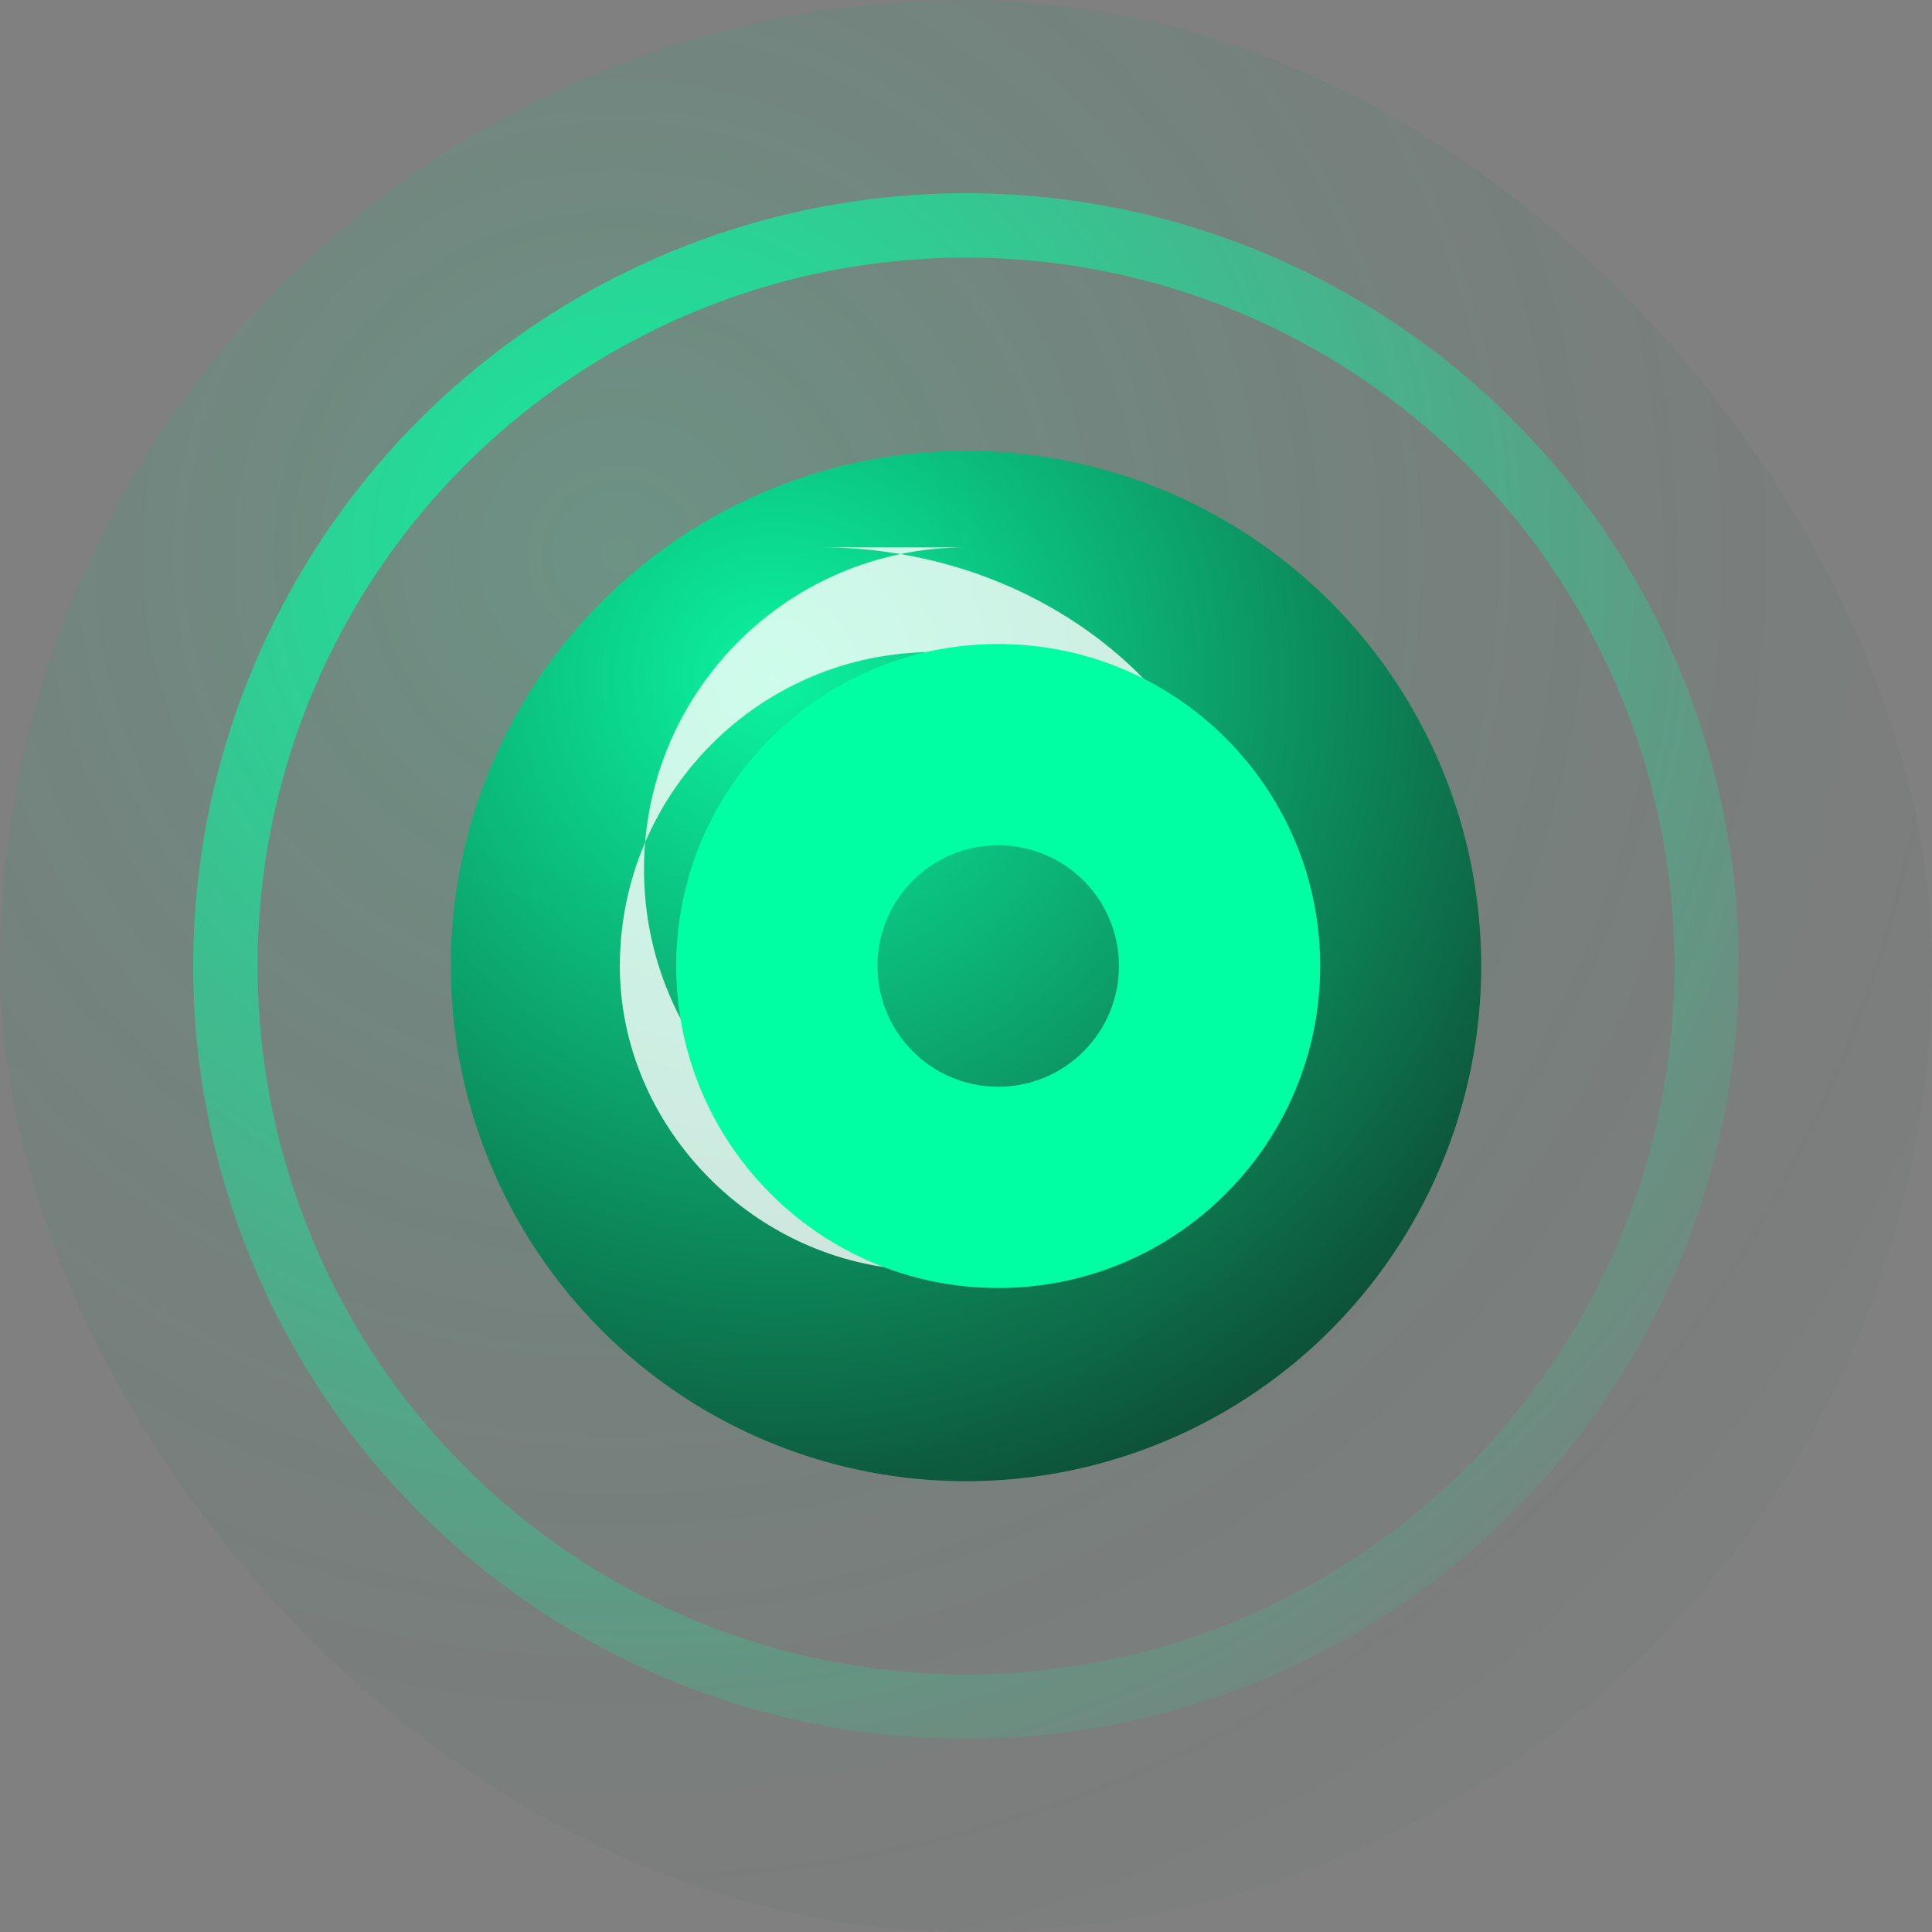
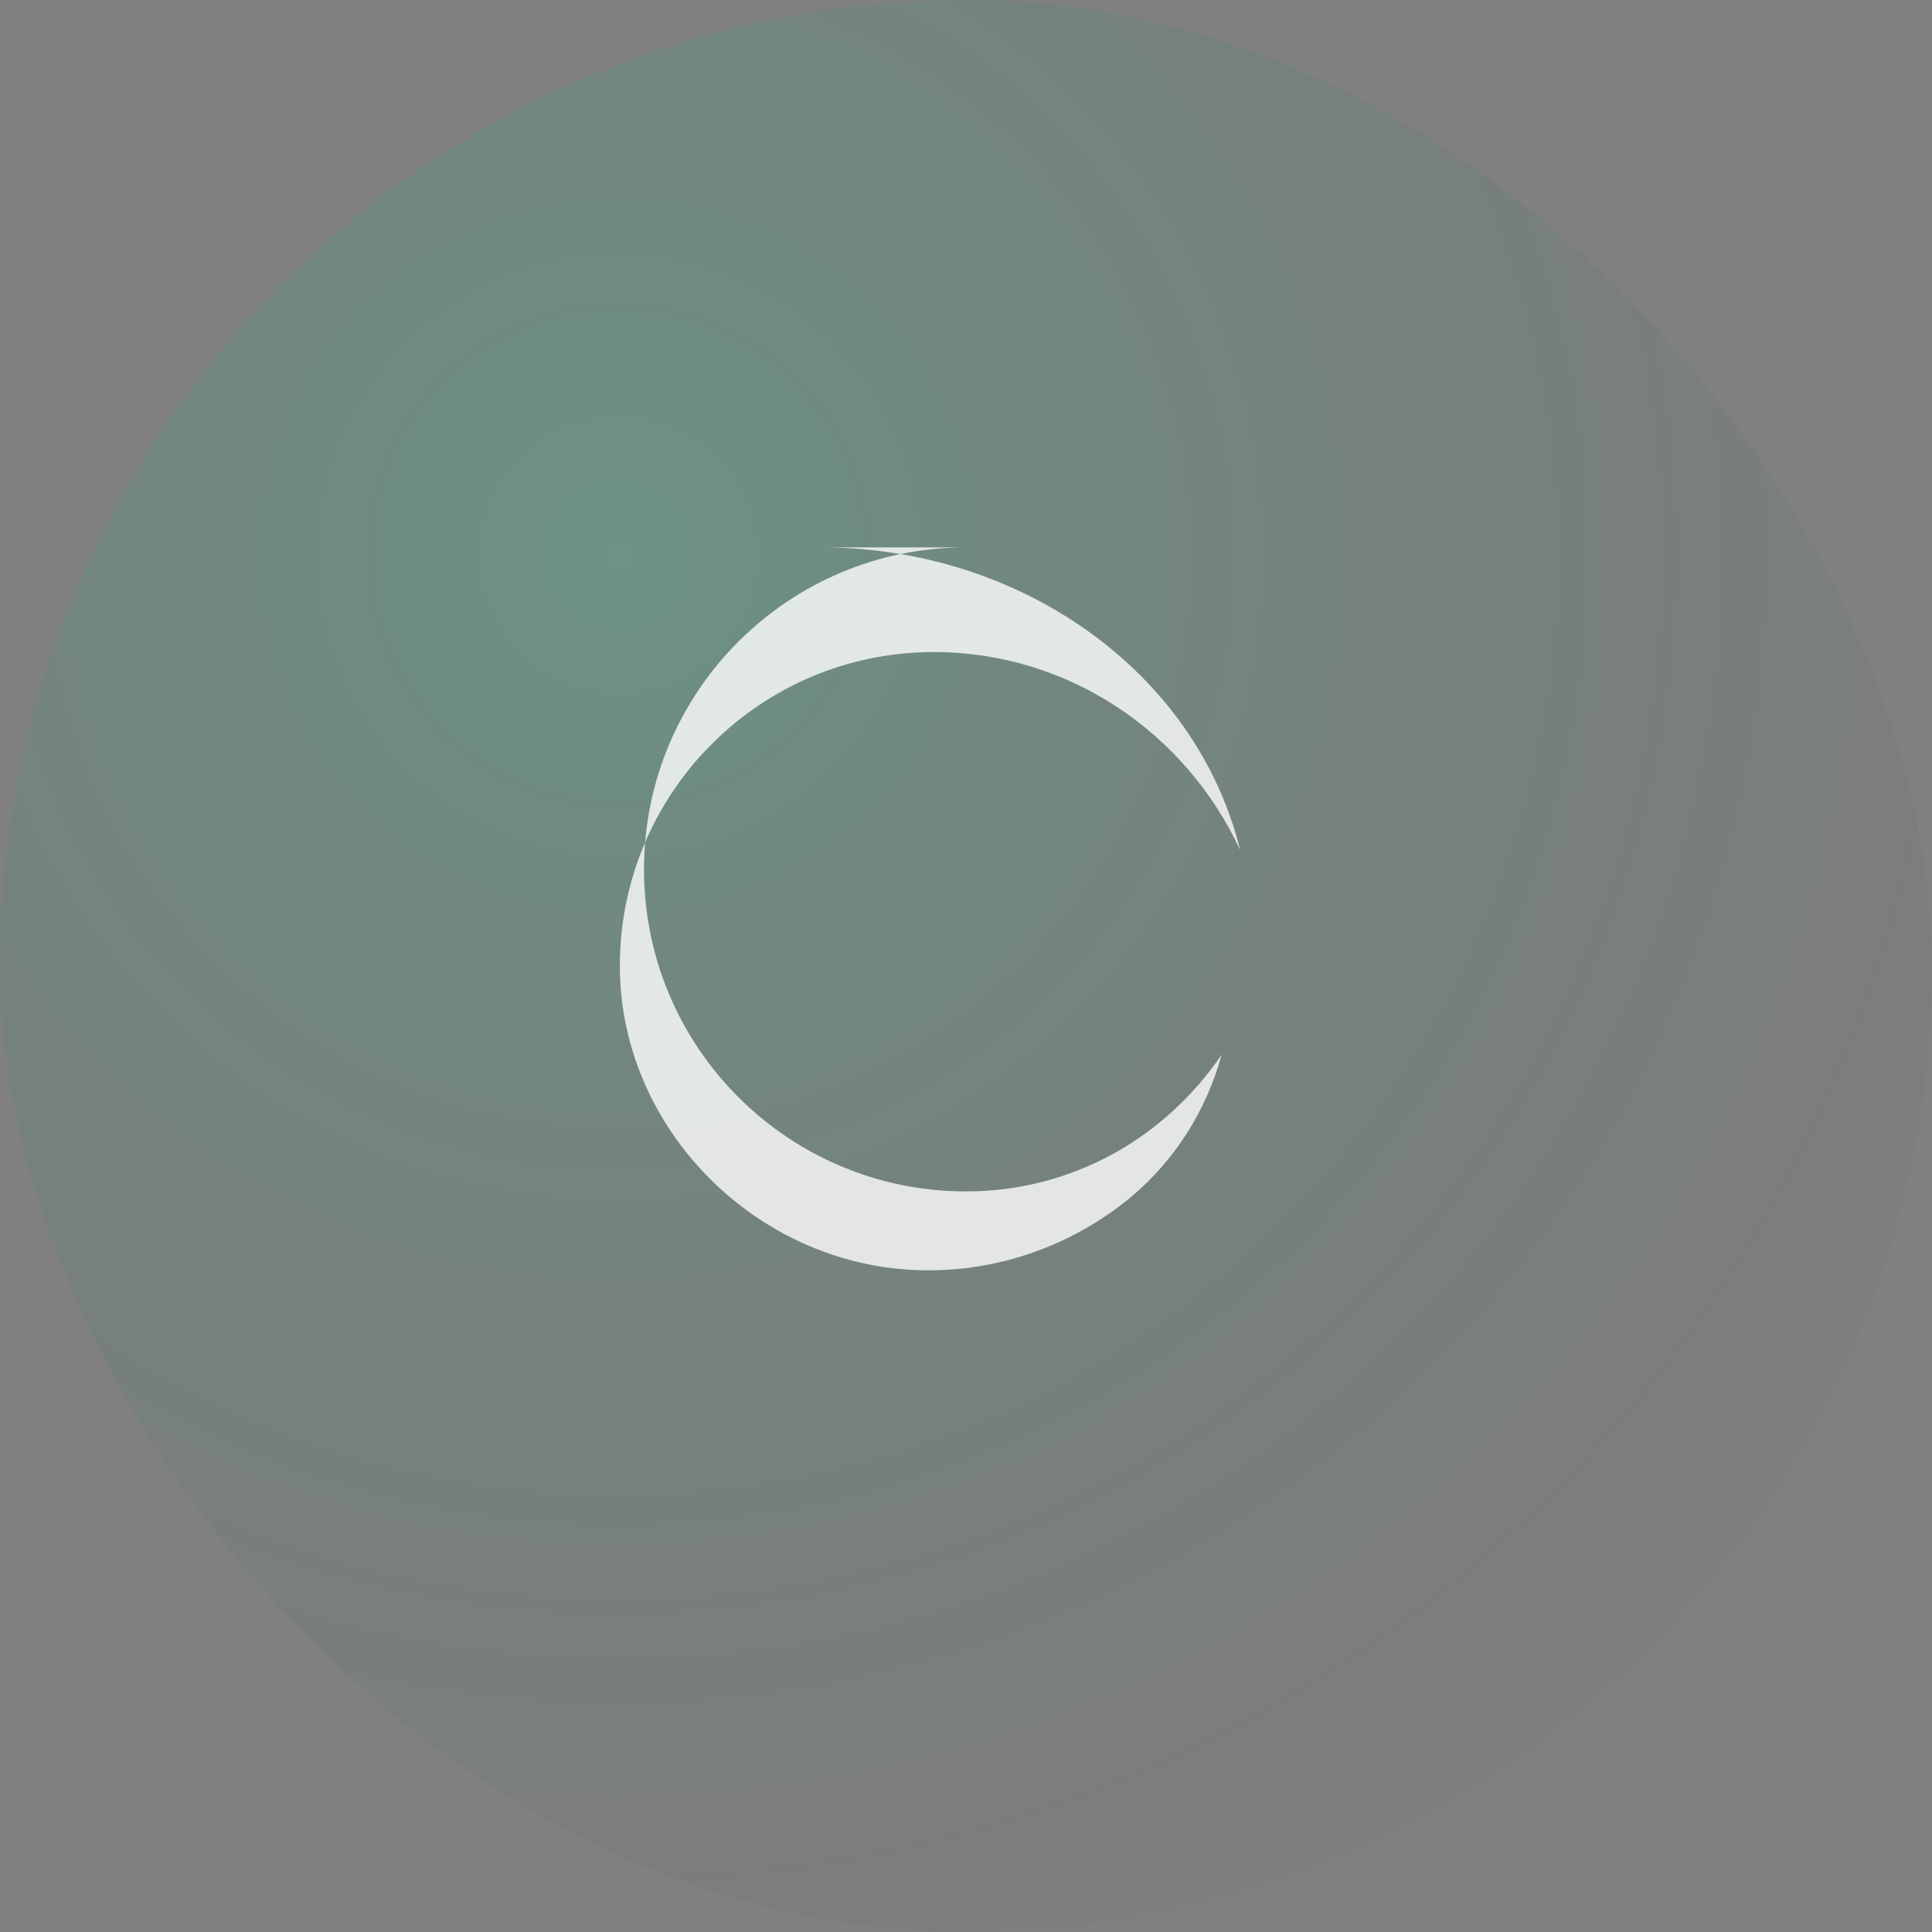
<svg xmlns="http://www.w3.org/2000/svg" width="120" height="120" viewBox="0 0 120 120" fill="none">
  <rect x="0" y="0" width="120" height="120" fill="#808080" stroke="none" />
  <rect width="120" height="120" rx="60" fill="url(#paint0_radial)" opacity="0.15" />
-   <circle cx="60" cy="60" r="46" stroke="url(#paint1_radial)" stroke-width="4" opacity="0.8" />
-   <circle cx="60" cy="60" r="32" fill="url(#paint2_radial)" opacity="0.9" />
  <path d="M60 34C48.954 34 40 42.954 40 54C40 65.046 48.954 74 60 74C66.627 74 72.382 70.65 75.882 65.5C74.924 68.984 72.97 72.062 70.273 74.329C66.474 77.488 61.53 79.2 56.4 78.86C46.541 78.204 38.5 69.818 38.5 60C38.5 49.23 47.23 40.5 58 40.5C66.334 40.5 73.632 45.472 77.028 52.801C74.283 41.665 63.338 34 51 34H60Z" fill="white" opacity="0.8" />
-   <path d="M82 60C82 71.046 73.046 80 62 80C50.954 80 42 71.046 42 60C42 48.954 50.954 40 62 40C73.046 40 82 48.954 82 60ZM54.5 60C54.5 64.142 57.858 67.5 62 67.5C66.142 67.5 69.5 64.142 69.5 60C69.5 55.858 66.142 52.5 62 52.5C57.858 52.5 54.5 55.858 54.5 60Z" fill="#00FFA3" />
  <defs>
    <radialGradient id="paint0_radial" cx="0" cy="0" r="1" gradientUnits="userSpaceOnUse" gradientTransform="translate(38 34) rotate(45) scale(108)">
      <stop stop-color="#00FFA3" />
      <stop offset="1" stop-color="#00150E" stop-opacity="0" />
    </radialGradient>
    <radialGradient id="paint1_radial" cx="0" cy="0" r="1" gradientUnits="userSpaceOnUse" gradientTransform="translate(40 34) rotate(45) scale(90)">
      <stop stop-color="#00FFA3" />
      <stop offset="1" stop-color="#00FFA3" stop-opacity="0" />
    </radialGradient>
    <radialGradient id="paint2_radial" cx="0" cy="0" r="1" gradientUnits="userSpaceOnUse" gradientTransform="translate(48 42) rotate(45) scale(70)">
      <stop stop-color="#00FFA3" />
      <stop offset="1" stop-color="#02170F" />
    </radialGradient>
  </defs>
</svg>